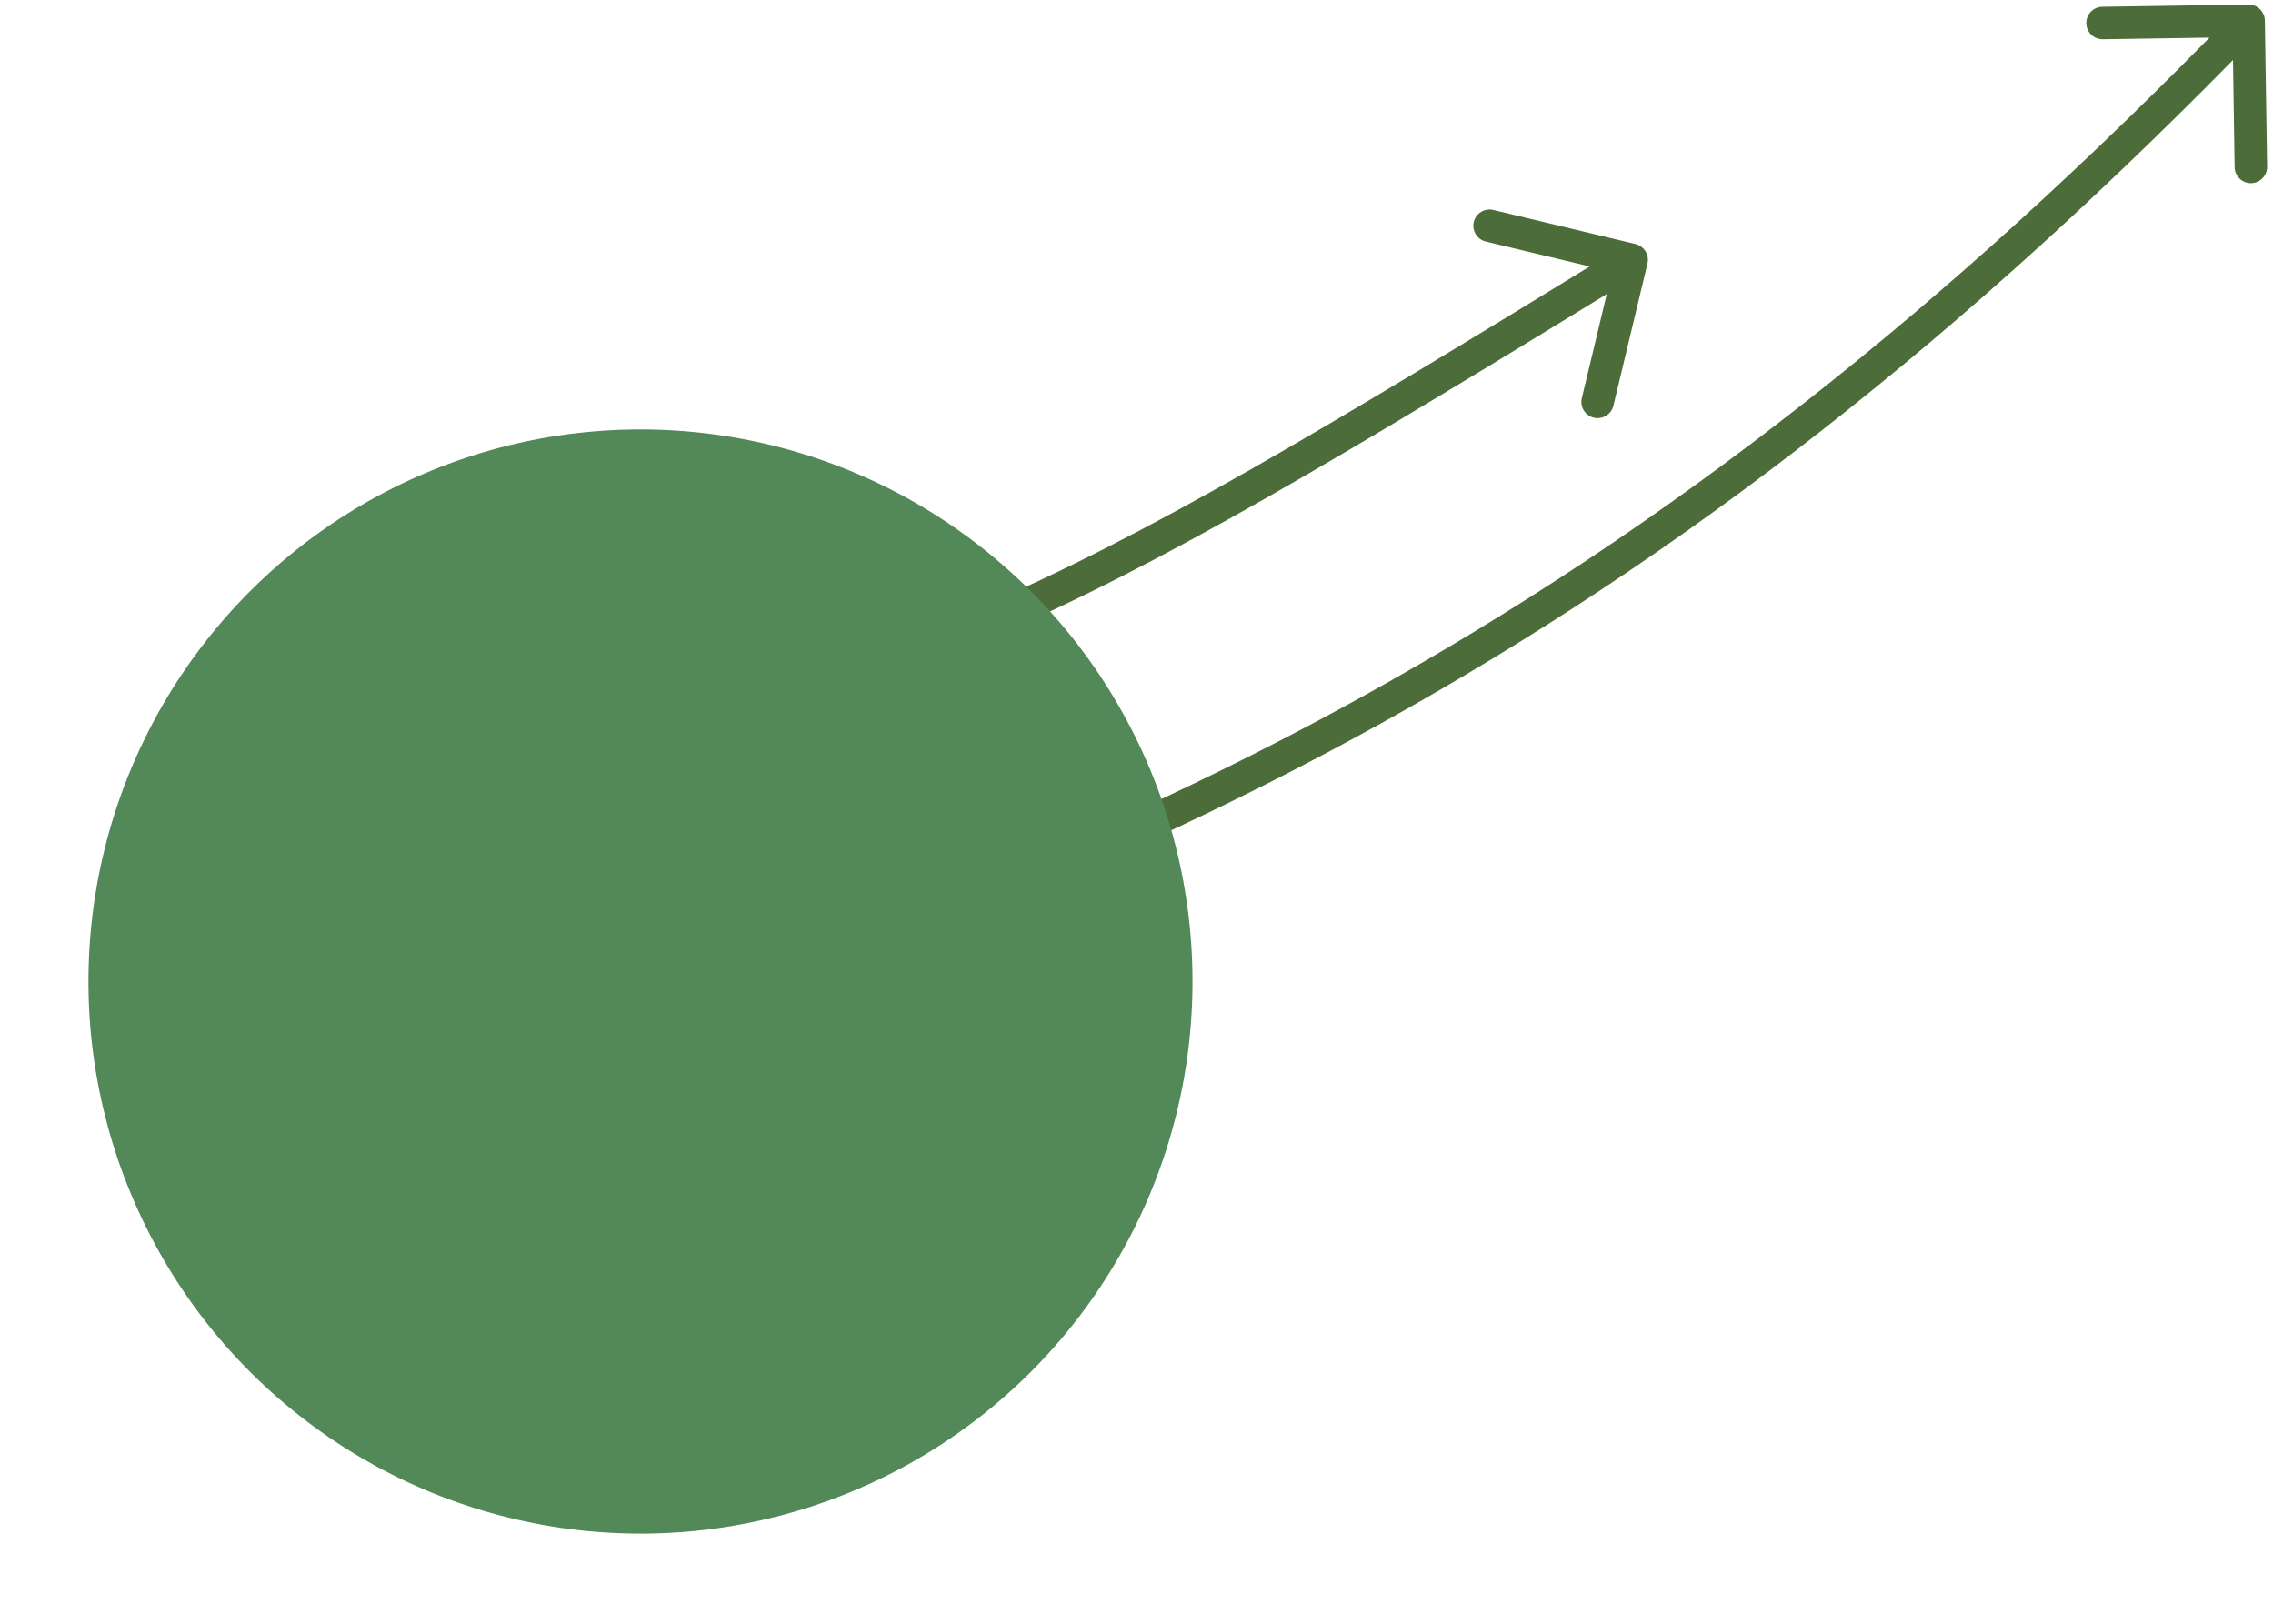
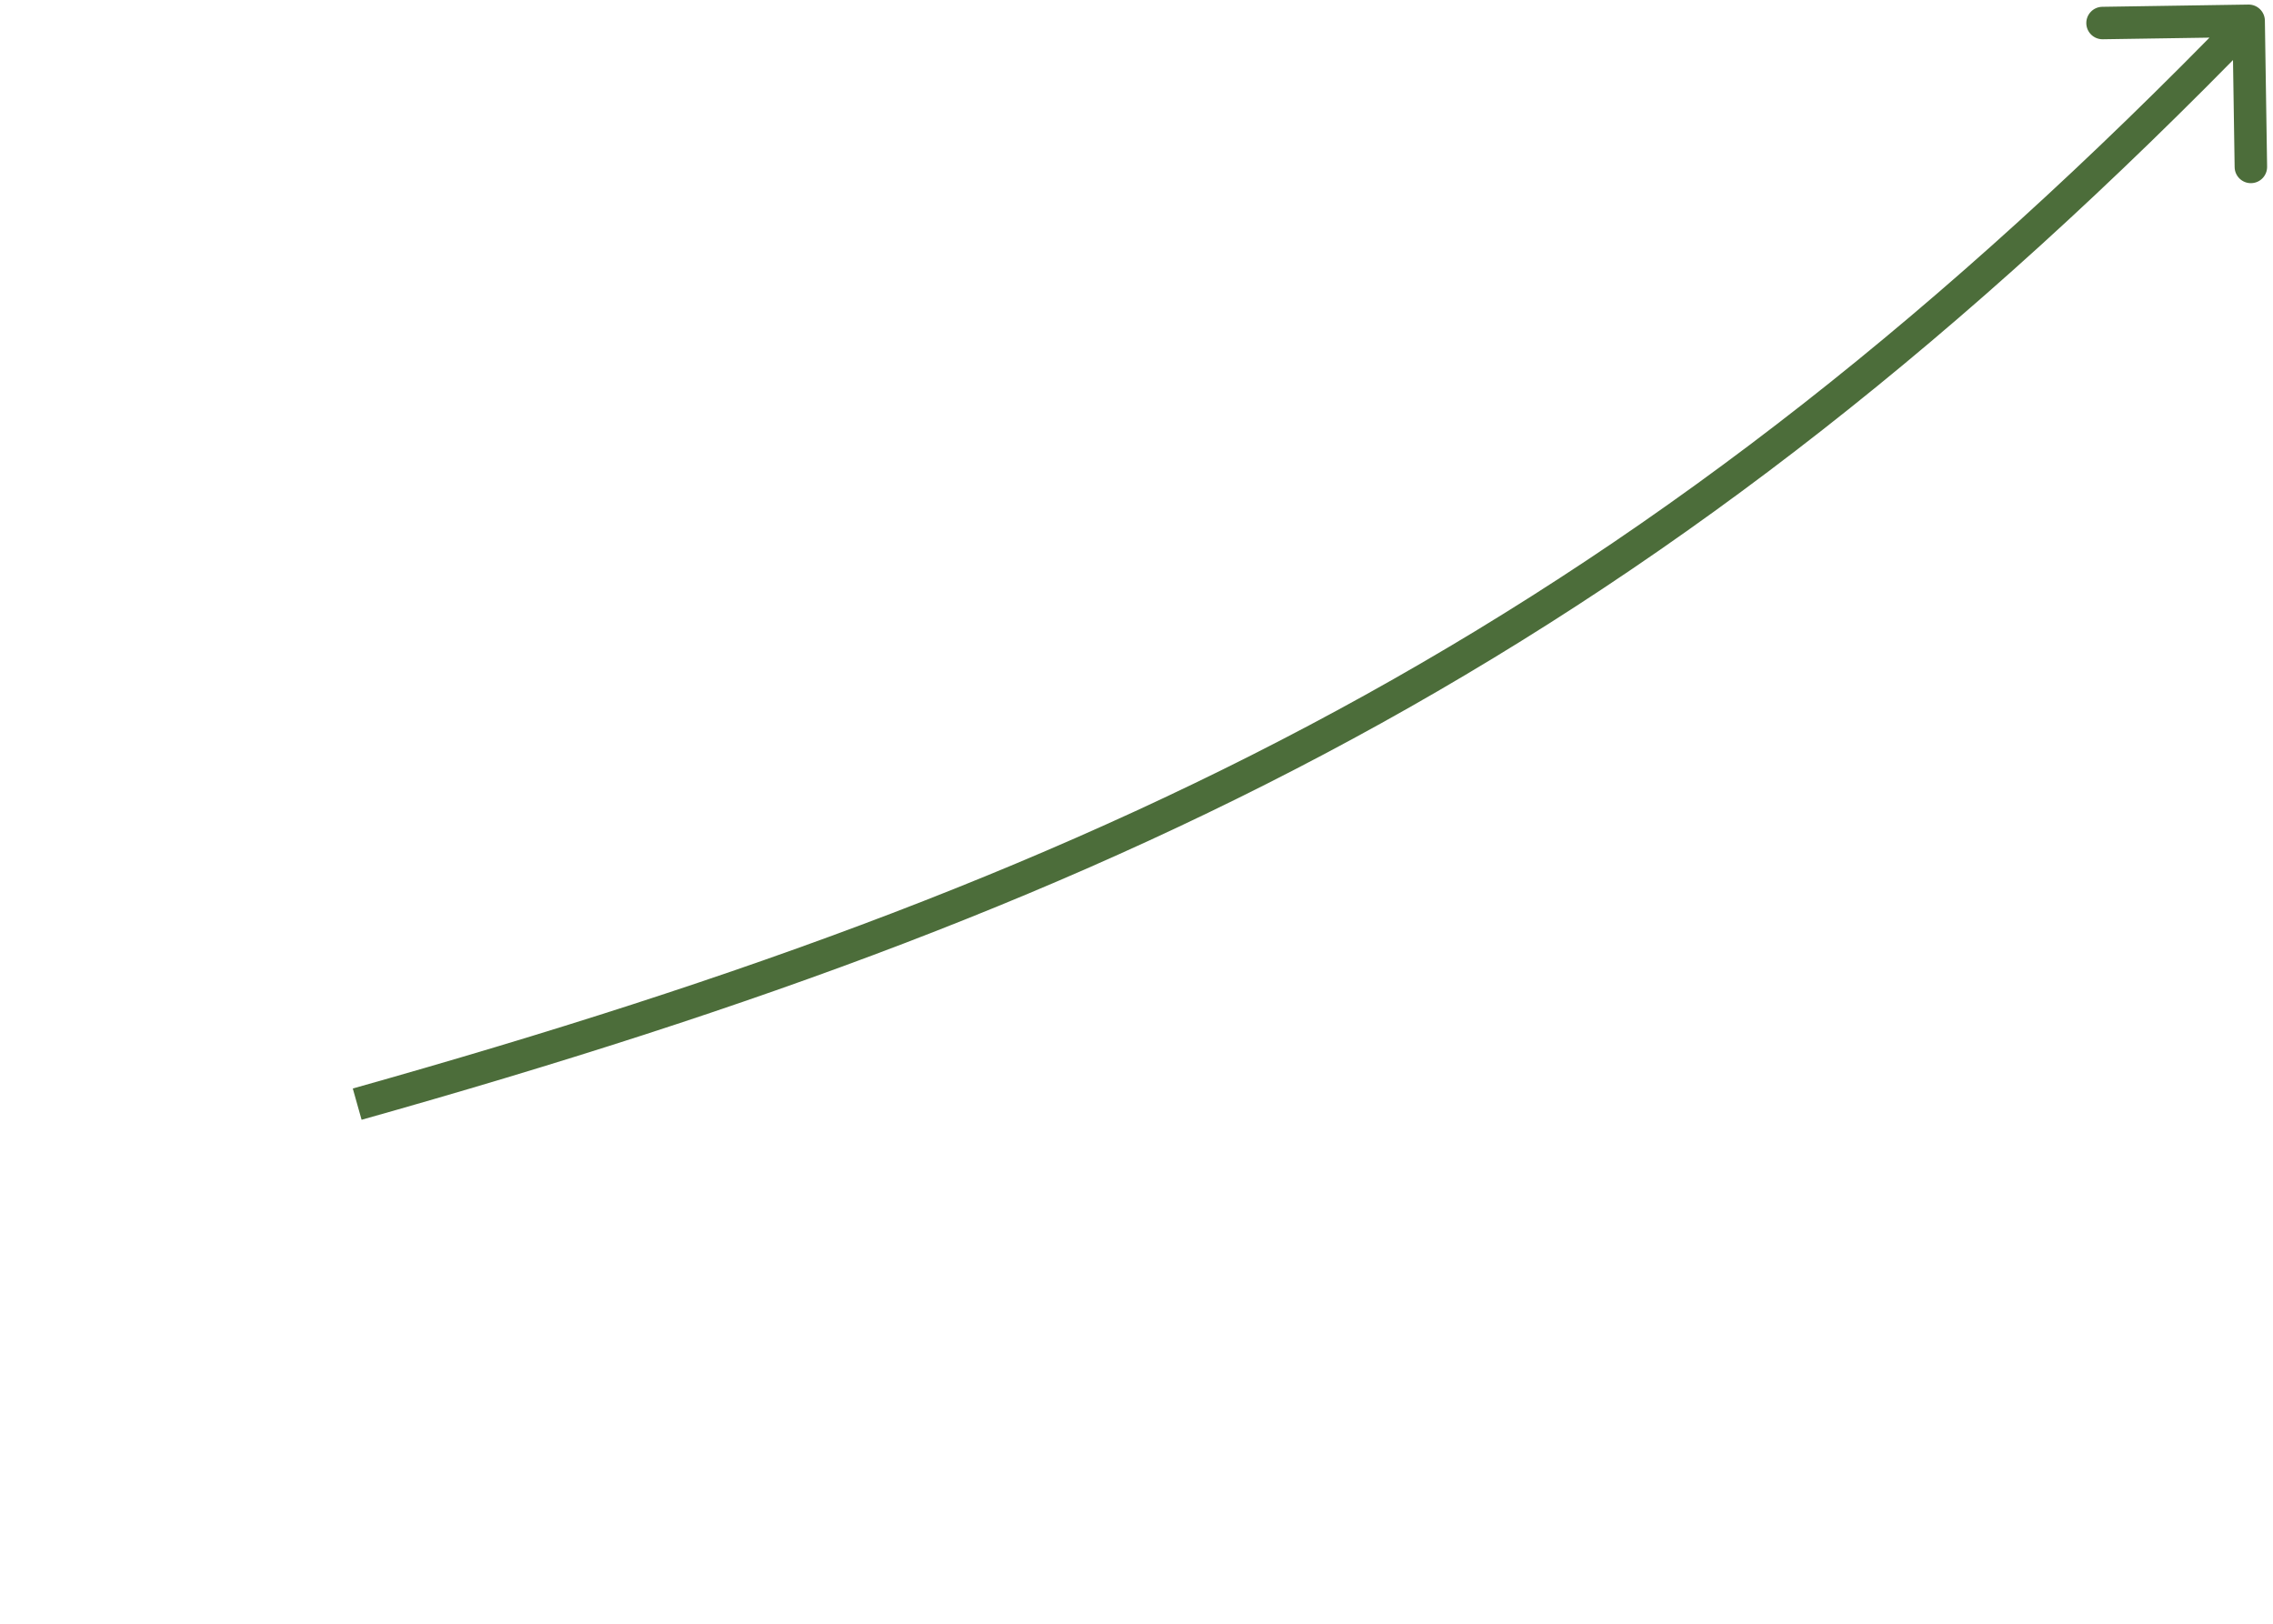
<svg xmlns="http://www.w3.org/2000/svg" width="140" height="100" viewBox="0 0 140 100" fill="none">
  <path d="M139.5 1.266C139.491 0.714 139.037 0.273 138.485 0.281L129.486 0.419C128.934 0.427 128.493 0.881 128.501 1.434C128.51 1.986 128.964 2.427 129.516 2.418L137.515 2.296L137.637 10.295C137.646 10.848 138.1 11.289 138.652 11.28C139.205 11.272 139.645 10.817 139.637 10.265L139.5 1.266ZM22 68L22.271 68.963C70.397 55.427 102.616 39.712 139.218 1.978L138.5 1.281L137.782 0.585C101.483 38.008 69.603 53.573 21.729 67.037L22 68Z" fill="#4C6D3A" />
-   <path d="M101.472 16.233C101.601 15.696 101.27 15.156 100.733 15.027L91.981 12.93C91.444 12.801 90.904 13.132 90.775 13.669C90.647 14.206 90.978 14.746 91.515 14.875L99.294 16.739L97.43 24.519C97.301 25.056 97.632 25.596 98.169 25.725C98.706 25.853 99.246 25.522 99.375 24.985L101.472 16.233ZM21.75 49.391L21.963 50.368C40.087 46.422 50.484 43.808 61.05 39.281C71.599 34.76 82.29 28.342 101.023 16.852L100.5 16L99.977 15.148C81.21 26.658 70.651 32.99 60.262 37.442C49.891 41.887 39.663 44.468 21.537 48.413L21.75 49.391Z" fill="#4C6D3A" />
-   <circle cx="39.449" cy="60.449" r="34" transform="rotate(10.127 39.449 60.449)" fill="#538858" />
</svg>